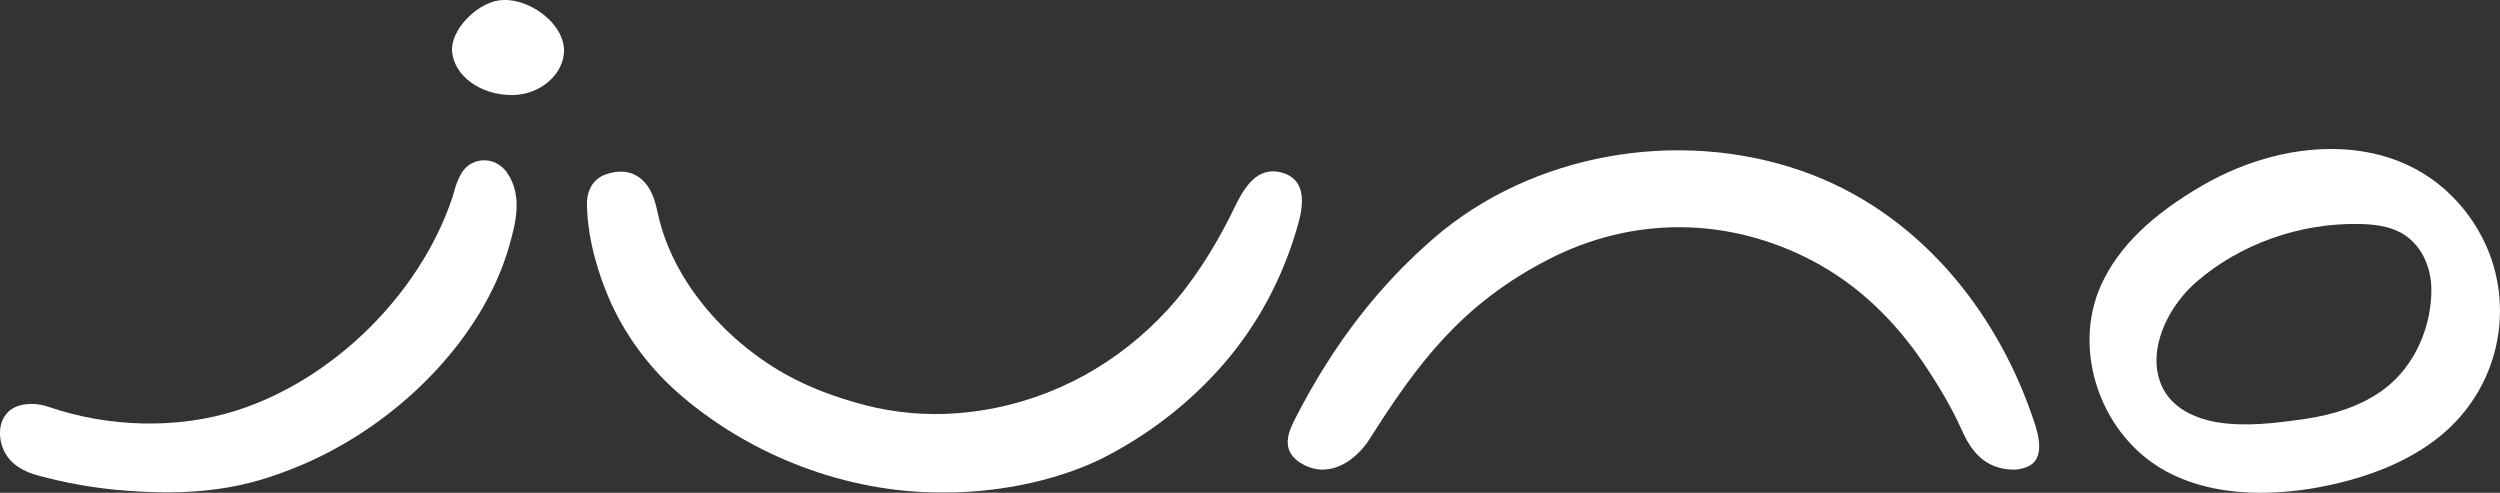
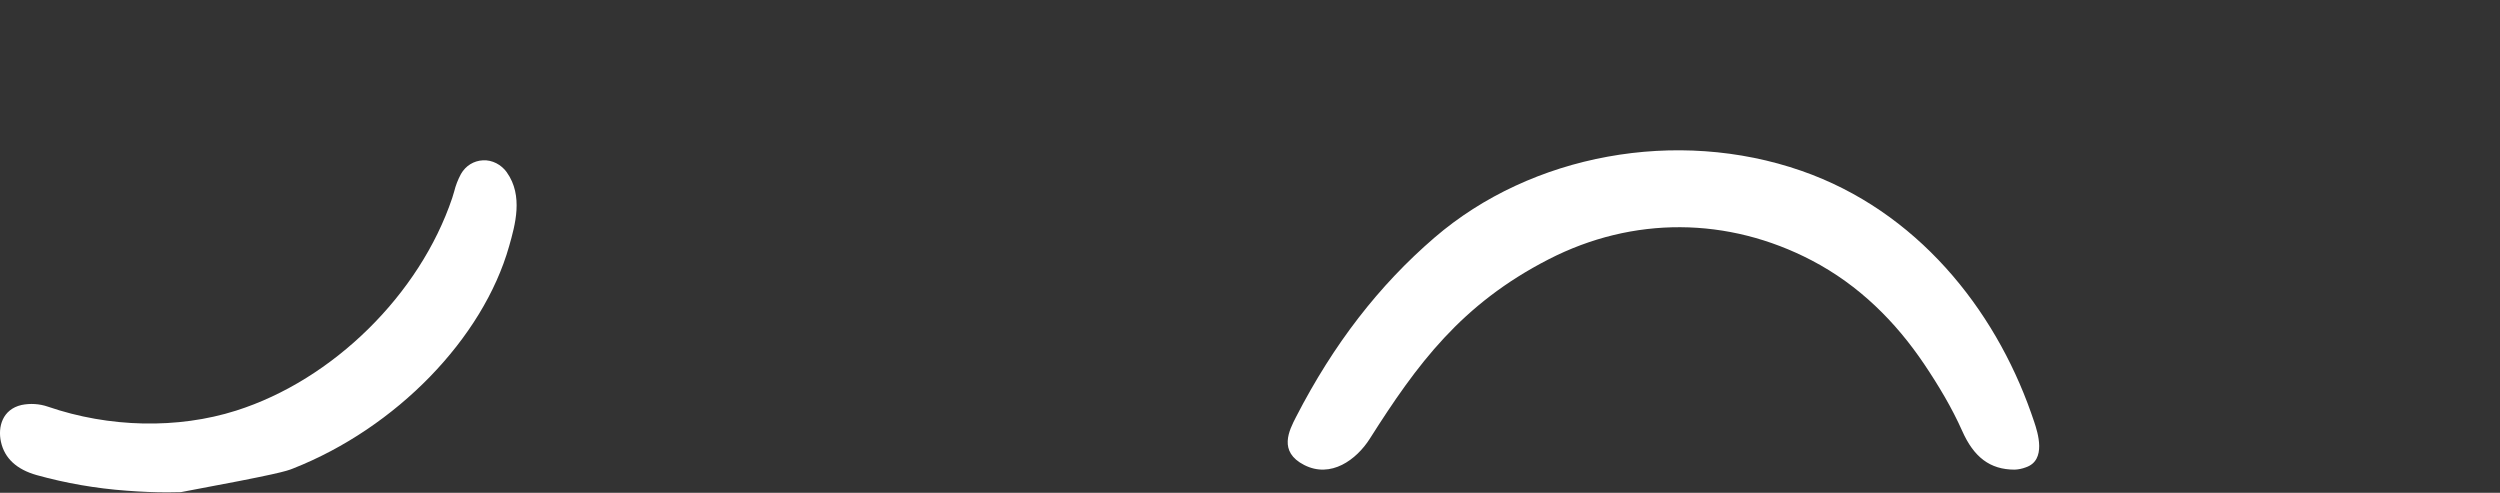
<svg xmlns="http://www.w3.org/2000/svg" width="208" height="41" viewBox="0 0 208 41" fill="none">
  <rect x="0" y="0" width="208" height="41" fill="#333333" stroke="none" />
  <path d="M168.986 34.349C165.925 25.671 159.474 17.549 149.875 14.211C139.527 10.613 127.427 12.819 119.349 19.77C114.726 23.749 110.957 28.623 107.843 34.668C107.244 35.828 106.34 37.579 108.509 38.688C110.732 39.824 112.86 38.248 113.969 36.499C117.898 30.305 121.572 25.311 128.846 21.575C135.867 17.967 143.768 18.031 150.734 21.666C154.681 23.727 157.725 26.78 160.094 30.297C161.293 32.083 162.393 33.919 163.256 35.856C164.22 38.025 165.555 39.074 167.623 39.074C167.941 39.06 168.254 38.995 168.548 38.882C170.299 38.293 169.533 35.964 169.241 35.087C169.159 34.842 169.072 34.596 168.986 34.349Z" fill="white" />
-   <path d="M106.686 14.371C104.16 13.652 103.121 16.493 102.283 18.131C100.953 20.733 99.232 23.507 97.144 25.772C93.114 30.149 87.807 33.191 81.617 34.153C80.972 34.253 80.324 34.328 79.671 34.378C77.099 34.58 74.507 34.356 72.02 33.718C69.569 33.079 67.26 32.227 65.221 31.063C60.112 28.156 55.969 23.205 54.777 17.95C54.573 17.056 54.365 16.024 53.708 15.252C52.66 14.025 51.325 14.201 50.452 14.491C49.4 14.84 48.812 15.769 48.834 17.048C48.896 20.01 49.816 22.794 50.576 24.613C51.904 27.775 53.993 30.618 56.686 32.927C62.645 38.012 70.468 40.946 78.145 40.974C78.325 40.974 78.504 40.974 78.684 40.974C83.487 40.974 88.53 39.824 92.173 37.896C96.151 35.797 99.625 32.974 102.384 29.599C105.07 26.296 106.924 22.548 108.031 18.555C108.445 17.051 108.713 14.955 106.686 14.371Z" fill="white" />
-   <path d="M42.177 14.348C41.706 13.687 40.951 13.298 40.184 13.338C39.418 13.377 38.749 13.784 38.353 14.474C38.101 14.94 37.91 15.432 37.785 15.941C37.736 16.116 37.685 16.292 37.627 16.465C34.925 24.498 27.699 31.61 19.643 34.164C14.79 35.704 9.081 35.587 3.985 33.834C3.283 33.593 2.521 33.545 1.79 33.695C0.218 34.057 -0.201 35.5 0.081 36.769C0.383 38.132 1.385 39.06 3.056 39.529C5.487 40.205 7.989 40.639 10.52 40.824C11.758 40.918 12.873 40.964 13.93 40.964C14.309 40.964 14.679 40.957 15.042 40.947C17.782 40.857 20.27 40.423 22.648 39.618C23.232 39.42 23.81 39.207 24.381 38.979C32.959 35.6 40.183 28.167 42.359 20.485C42.862 18.712 43.551 16.285 42.171 14.346L42.177 14.348Z" fill="white" />
-   <path d="M41.891 0C40.927 0.013 39.811 0.567 38.907 1.483C38.023 2.378 37.539 3.425 37.613 4.286C37.79 6.317 39.968 7.908 42.573 7.908H42.695C44.978 7.863 46.917 6.163 46.93 4.197C46.93 3.285 46.431 2.299 45.544 1.49C44.497 0.533 43.138 -0.03 41.891 0Z" fill="white" />
-   <path d="M205.427 17.984C202.957 14.586 199.315 12.663 194.899 12.421C191.124 12.214 187.028 13.264 183.343 15.372C179.011 17.856 176.218 20.593 174.805 23.729C172.337 29.213 174.823 36.308 180.236 39.221C182.714 40.556 185.487 41 188.08 41C189.833 40.991 191.58 40.812 193.293 40.468C197.207 39.694 200.418 38.337 202.838 36.431C208.547 31.936 209.683 23.834 205.427 17.984ZM198.205 32.488C196.356 33.814 194.054 34.533 191.734 34.863C189.352 35.202 186.809 35.528 184.415 35.124C182.871 34.863 181.348 34.196 180.42 33.029C179.595 31.993 179.312 30.646 179.45 29.367C179.691 27.149 181.019 24.944 182.769 23.431C186.393 20.299 191.372 18.522 196.342 18.637C197.507 18.666 198.708 18.803 199.716 19.341C201.421 20.251 202.259 22.163 202.289 23.979C202.342 27.051 200.972 30.436 198.337 32.387L198.205 32.488Z" fill="white" />
+   <path d="M42.177 14.348C41.706 13.687 40.951 13.298 40.184 13.338C39.418 13.377 38.749 13.784 38.353 14.474C38.101 14.94 37.91 15.432 37.785 15.941C37.736 16.116 37.685 16.292 37.627 16.465C34.925 24.498 27.699 31.61 19.643 34.164C14.79 35.704 9.081 35.587 3.985 33.834C3.283 33.593 2.521 33.545 1.79 33.695C0.218 34.057 -0.201 35.5 0.081 36.769C0.383 38.132 1.385 39.06 3.056 39.529C5.487 40.205 7.989 40.639 10.52 40.824C11.758 40.918 12.873 40.964 13.93 40.964C14.309 40.964 14.679 40.957 15.042 40.947C23.232 39.42 23.81 39.207 24.381 38.979C32.959 35.6 40.183 28.167 42.359 20.485C42.862 18.712 43.551 16.285 42.171 14.346L42.177 14.348Z" fill="white" />
</svg>